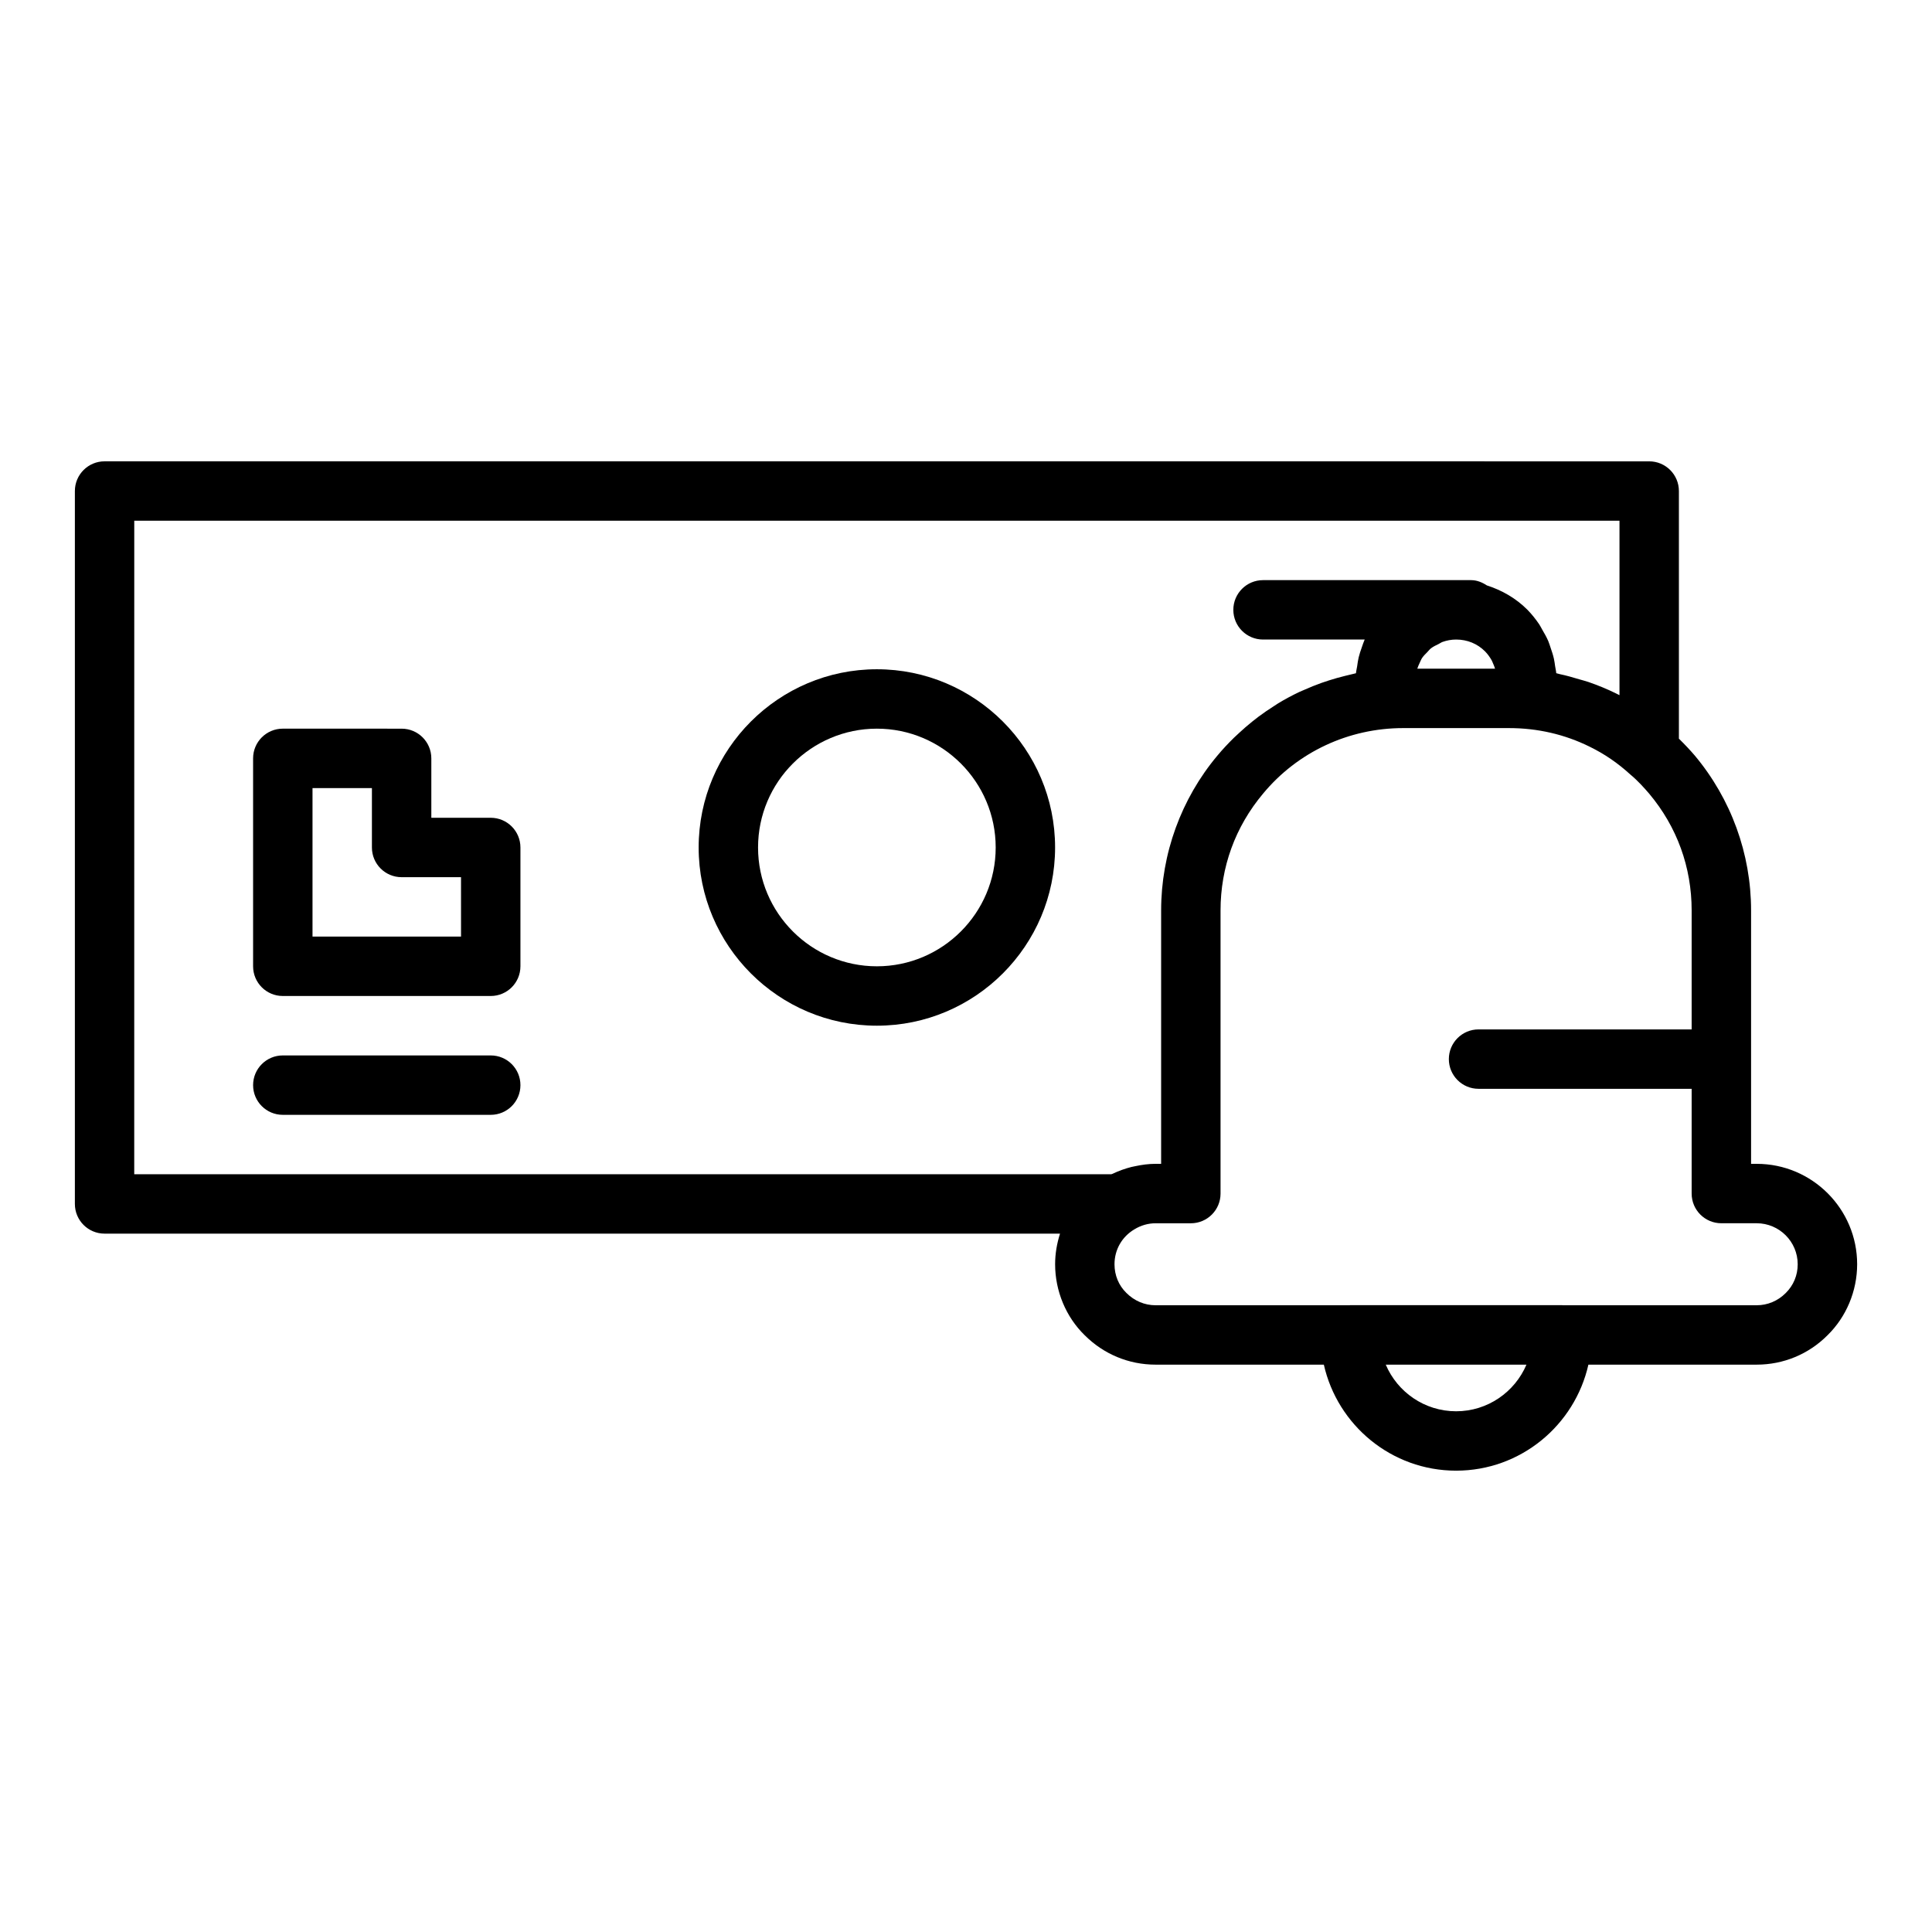
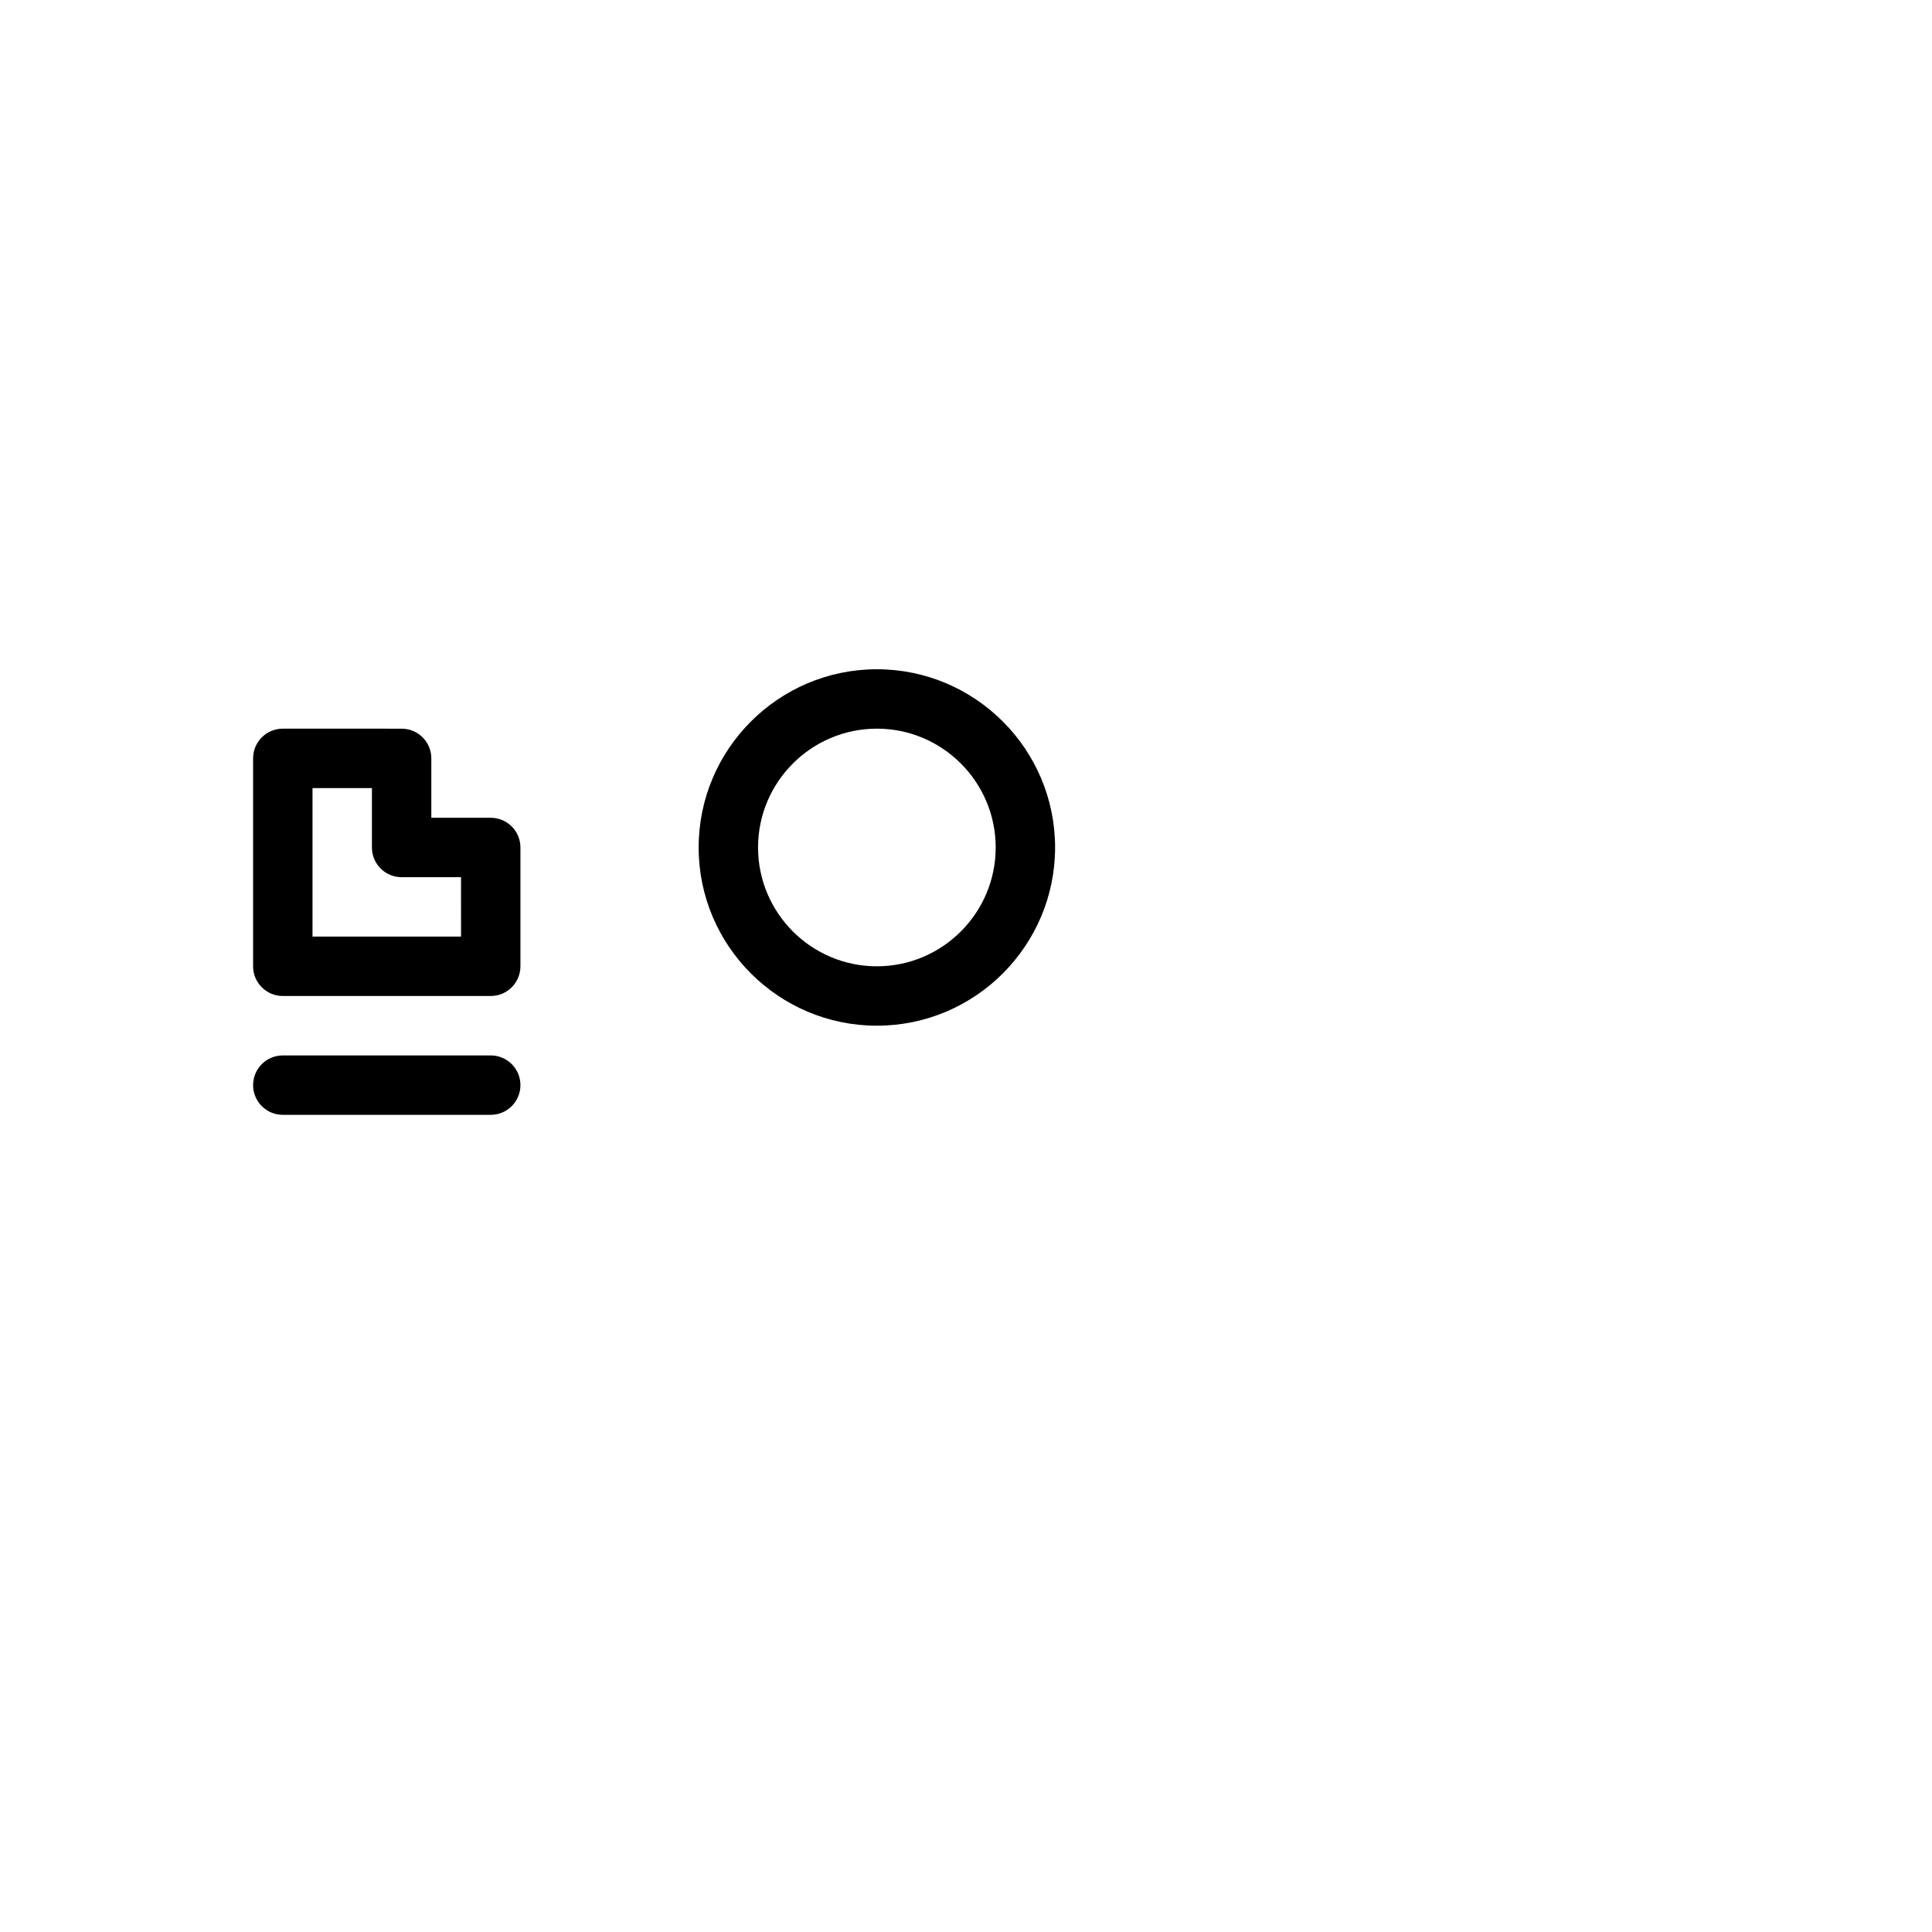
<svg xmlns="http://www.w3.org/2000/svg" fill="#000000" width="800px" height="800px" version="1.1" viewBox="144 144 512 512">
  <g>
-     <path d="m609.55 452.43h-1.496v-67.152c0-15-5.293-29.57-14.965-41.102-1.148-1.34-2.609-2.902-4.164-4.426v-65.621c0-4.348-3.523-7.871-7.871-7.871l-409.34-0.004c-4.348 0-7.871 3.523-7.871 7.871v188.93c0 4.352 3.523 7.871 7.871 7.871h253.2c-0.816 2.578-1.297 5.293-1.297 8.113 0 7.094 2.875 13.969 7.816 18.789 5.039 5.043 11.711 7.816 18.789 7.816h44.609c3.617 16.051 17.93 28.098 35.055 28.098s31.438-12.047 35.055-28.098h44.609c7.078 0 13.75-2.773 18.719-7.75 5.019-4.887 7.894-11.762 7.894-18.855 0-14.668-11.938-26.609-26.609-26.609zm-429.97-170.43h393.6v46.227c-0.305-0.152-0.609-0.309-0.918-0.461-2.383-1.18-4.824-2.168-7.309-3.031-0.793-0.273-1.609-0.465-2.414-0.707-1.703-0.516-3.414-1.004-5.164-1.371-0.324-0.066-0.629-0.191-0.953-0.254-0.047-0.633-0.211-1.238-0.301-1.863-0.098-0.668-0.176-1.332-0.324-1.988-0.223-0.992-0.543-1.949-0.875-2.906-0.207-0.598-0.375-1.199-0.625-1.781-0.441-1.023-0.996-1.992-1.566-2.961-0.273-0.465-0.488-0.949-0.789-1.398-0.93-1.383-1.98-2.707-3.18-3.934-3.047-3.047-6.742-5.152-10.73-6.434-1.238-0.809-2.629-1.395-4.211-1.395h-55.105c-4.348 0-7.871 3.523-7.871 7.871 0 4.348 3.523 7.871 7.871 7.871h26.938c-0.305 0.676-0.52 1.383-0.77 2.086-0.309 0.875-0.609 1.742-0.828 2.656-0.184 0.77-0.285 1.559-0.398 2.348-0.09 0.621-0.266 1.211-0.312 1.84-0.301 0.059-0.59 0.152-0.887 0.215-0.652 0.141-1.297 0.309-1.945 0.469-1.457 0.355-2.898 0.758-4.324 1.215-0.668 0.215-1.332 0.43-1.992 0.664-1.539 0.551-3.051 1.164-4.539 1.828-0.445 0.199-0.898 0.367-1.34 0.578-1.898 0.902-3.754 1.895-5.555 2.981-0.414 0.25-0.809 0.535-1.219 0.797-1.383 0.879-2.734 1.801-4.051 2.785-0.551 0.414-1.086 0.84-1.625 1.27-1.188 0.953-2.34 1.949-3.461 2.992-0.473 0.438-0.949 0.859-1.41 1.312-1.523 1.5-2.996 3.059-4.375 4.719-9.617 11.465-14.91 26.039-14.91 41.035v67.152h-1.496c-1.832 0-3.637 0.254-5.418 0.633-0.312 0.066-0.621 0.117-0.934 0.195-1.715 0.43-3.371 1.027-4.965 1.789-0.121 0.059-0.254 0.074-0.375 0.137l-258.95 0.004zm340.02 39.203c0.16-0.52 0.379-1.004 0.609-1.488 0.215-0.445 0.379-0.918 0.648-1.328 0.391-0.586 0.898-1.07 1.391-1.57 0.324-0.328 0.598-0.711 0.965-0.996 0.609-0.477 1.324-0.809 2.027-1.148 0.359-0.172 0.672-0.422 1.051-0.559 1.125-0.398 2.332-0.629 3.594-0.629 2.969 0 5.641 1.105 7.672 3.141 0.695 0.715 1.266 1.508 1.742 2.348 0.156 0.273 0.246 0.57 0.379 0.855 0.207 0.445 0.375 0.902 0.52 1.371zm10.281 196.8c-8.363 0-15.559-5.102-18.641-12.355h37.285c-3.086 7.25-10.281 12.355-18.645 12.355zm87.324-31.305c-2.066 2.066-4.785 3.207-7.656 3.207h-51.434c-0.039 0-0.074-0.023-0.113-0.023h-56.234c-0.039 0-0.074 0.023-0.113 0.023h-51.434c-2.871 0-5.59-1.137-7.727-3.273-2.027-1.98-3.141-4.668-3.141-7.59 0-3.836 1.945-7.281 5.281-9.262 1.715-1.047 3.644-1.598 5.582-1.598h9.367c4.348 0 7.871-3.519 7.871-7.871v-75.023c0-11.469 3.883-22.16 11.258-30.957 9.148-11.043 22.691-17.379 37.152-17.379h28.027c7.57 0 14.77 1.66 21.398 4.938 3.926 1.93 7.34 4.246 10.762 7.363 1.918 1.574 3.723 3.594 5.023 5.113 7.344 8.762 11.227 19.449 11.227 30.918v31.52h-56.473c-4.348 0-7.871 3.519-7.871 7.871s3.523 7.871 7.871 7.871h56.473v27.758c0 4.352 3.523 7.871 7.871 7.871h9.367c5.996 0.004 10.867 4.879 10.867 10.867 0 2.922-1.113 5.609-3.203 7.656z" />
    <path d="m376.38 321.36c-26.047 0-47.23 21.188-47.23 47.23 0 26.047 21.188 47.23 47.23 47.23 26.047 0 47.23-21.188 47.23-47.23 0-26.043-21.184-47.23-47.23-47.23zm0 78.719c-17.363 0-31.488-14.121-31.488-31.488 0-17.363 14.125-31.488 31.488-31.488 17.363 0 31.488 14.125 31.488 31.488 0 17.367-14.125 31.488-31.488 31.488z" />
    <path d="m274.05 423.7h-55.105c-4.348 0-7.871 3.519-7.871 7.871 0 4.352 3.523 7.871 7.871 7.871h55.105c4.348 0 7.871-3.519 7.871-7.871 0-4.352-3.523-7.871-7.871-7.871z" />
    <path d="m274.05 360.72h-15.742v-15.742c0-4.348-3.523-7.871-7.871-7.871l-31.492-0.004c-4.348 0-7.871 3.523-7.871 7.871v55.105c0 4.352 3.523 7.871 7.871 7.871h55.105c4.348 0 7.871-3.519 7.871-7.871v-31.488c0-4.348-3.523-7.871-7.871-7.871zm-7.871 31.488h-39.359v-39.359h15.742v15.742c0 4.352 3.523 7.871 7.871 7.871h15.742z" />
  </g>
</svg>